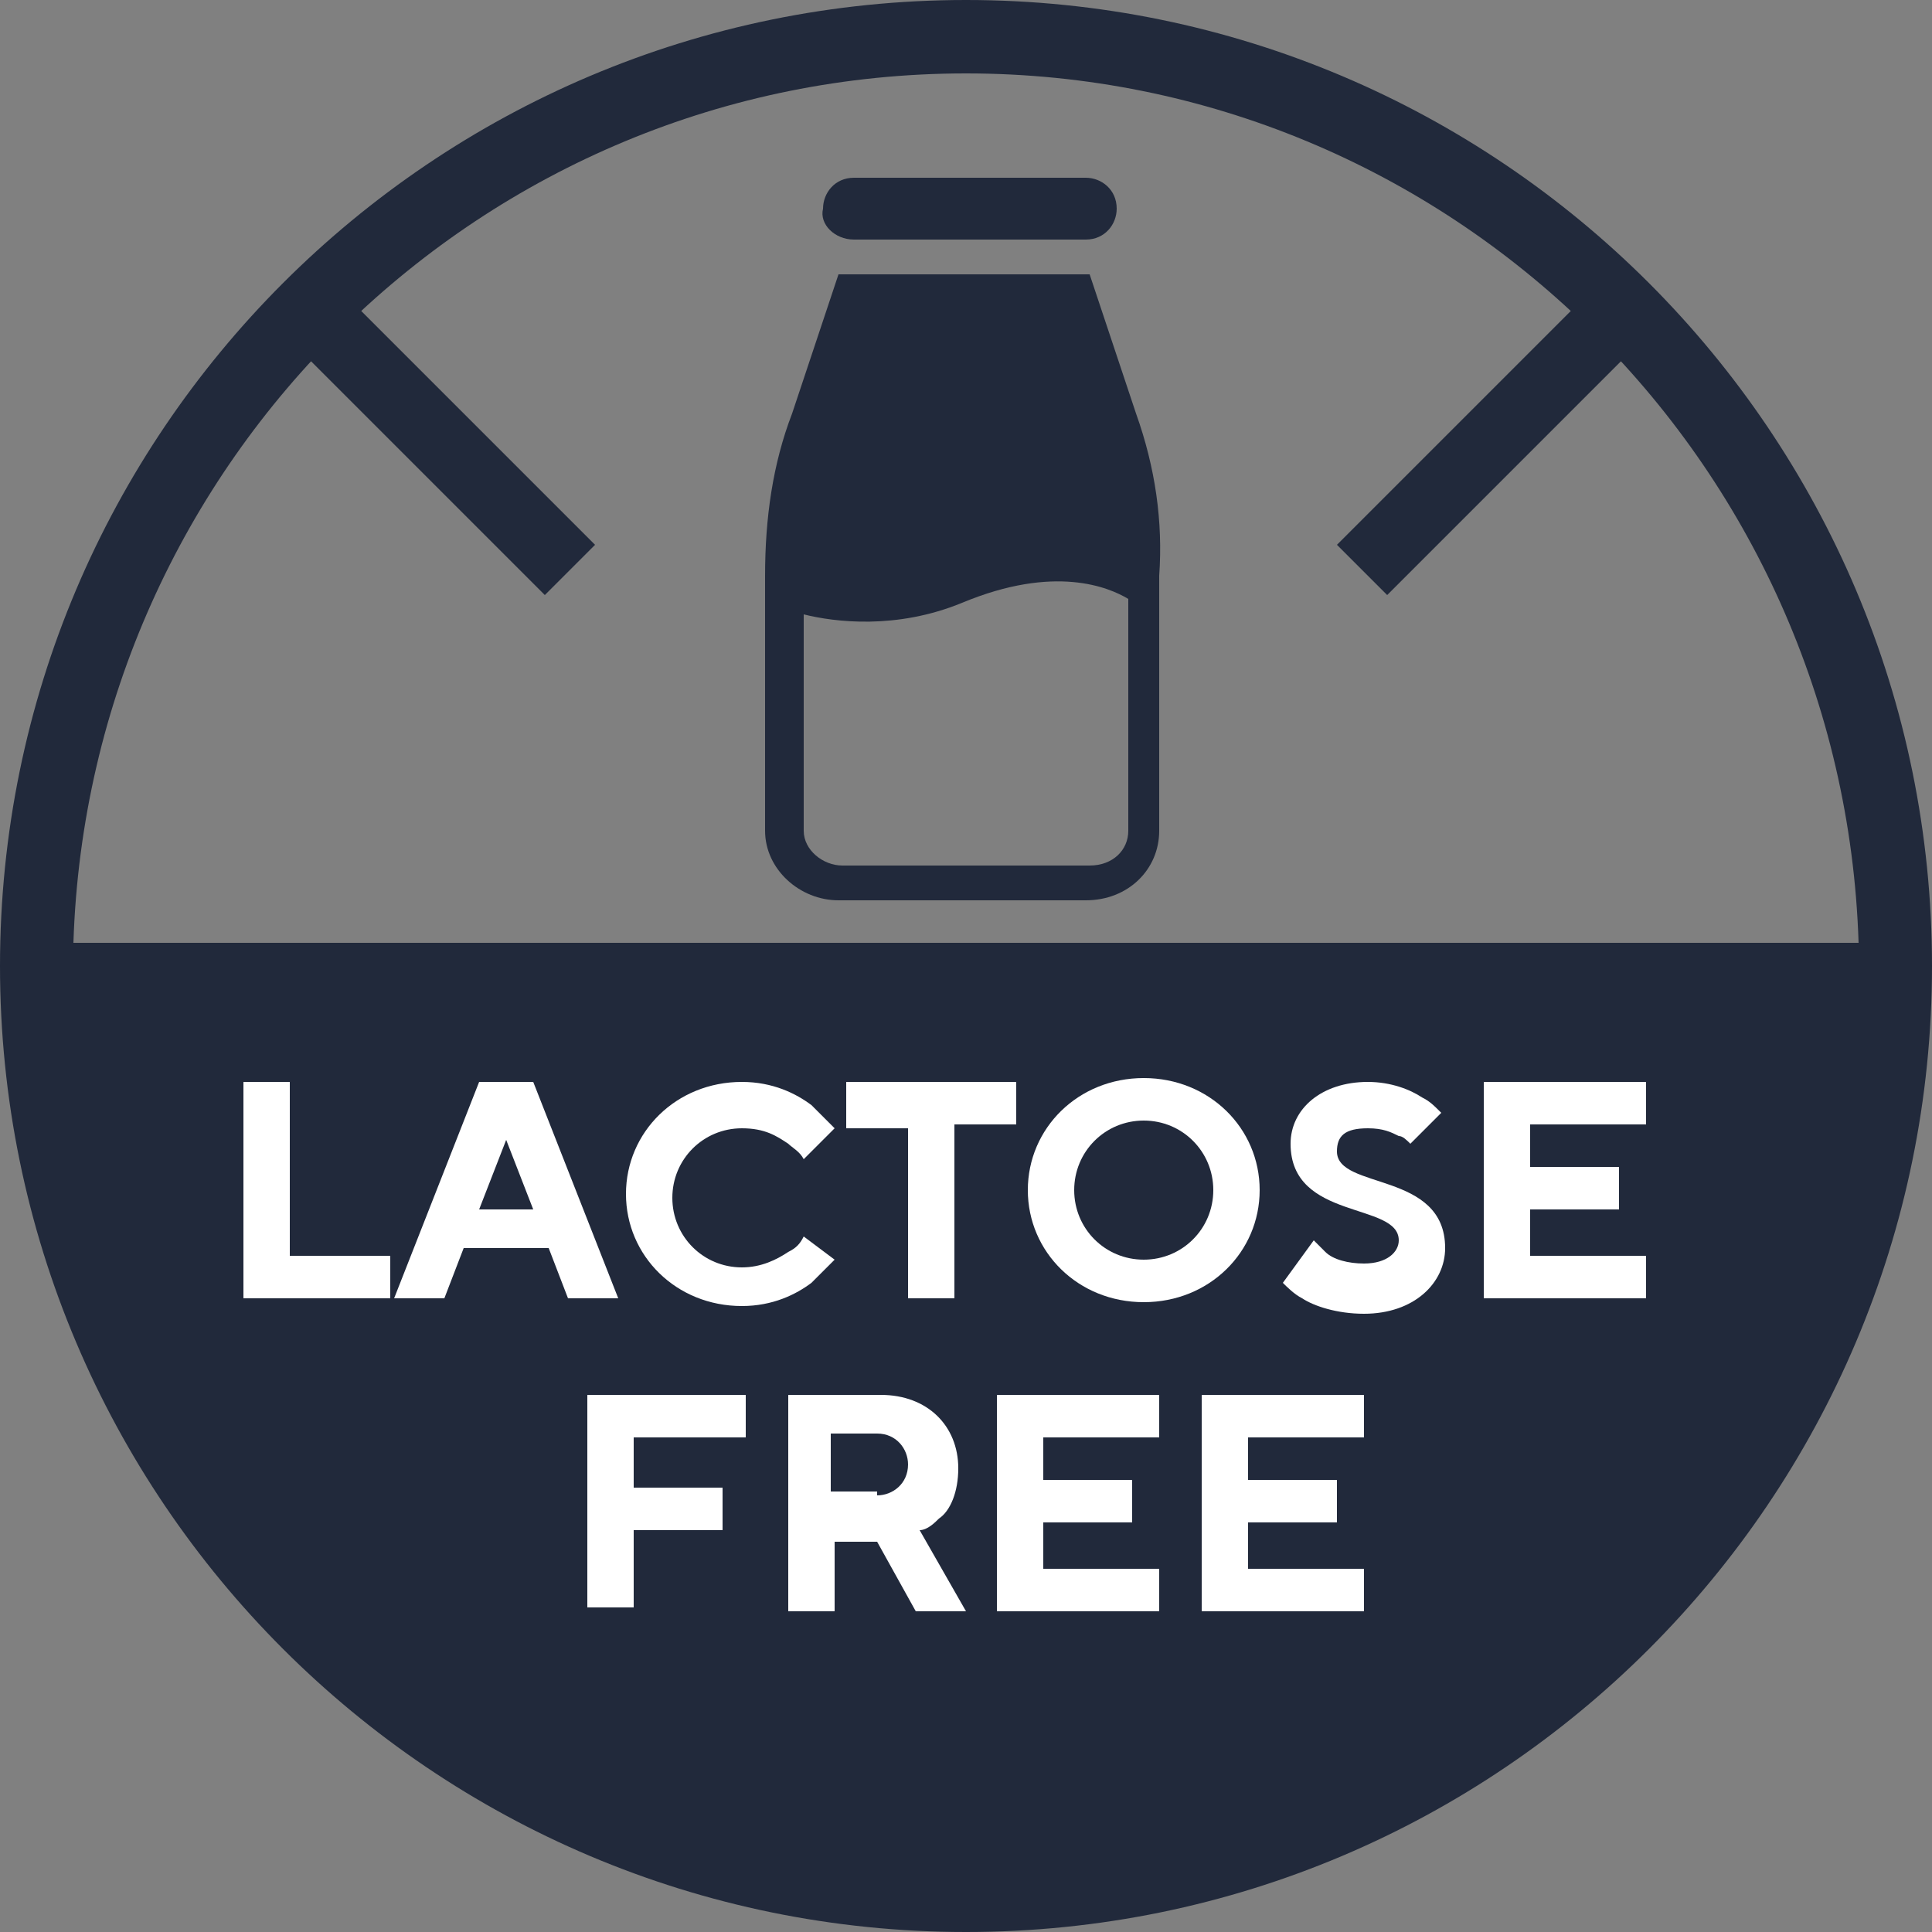
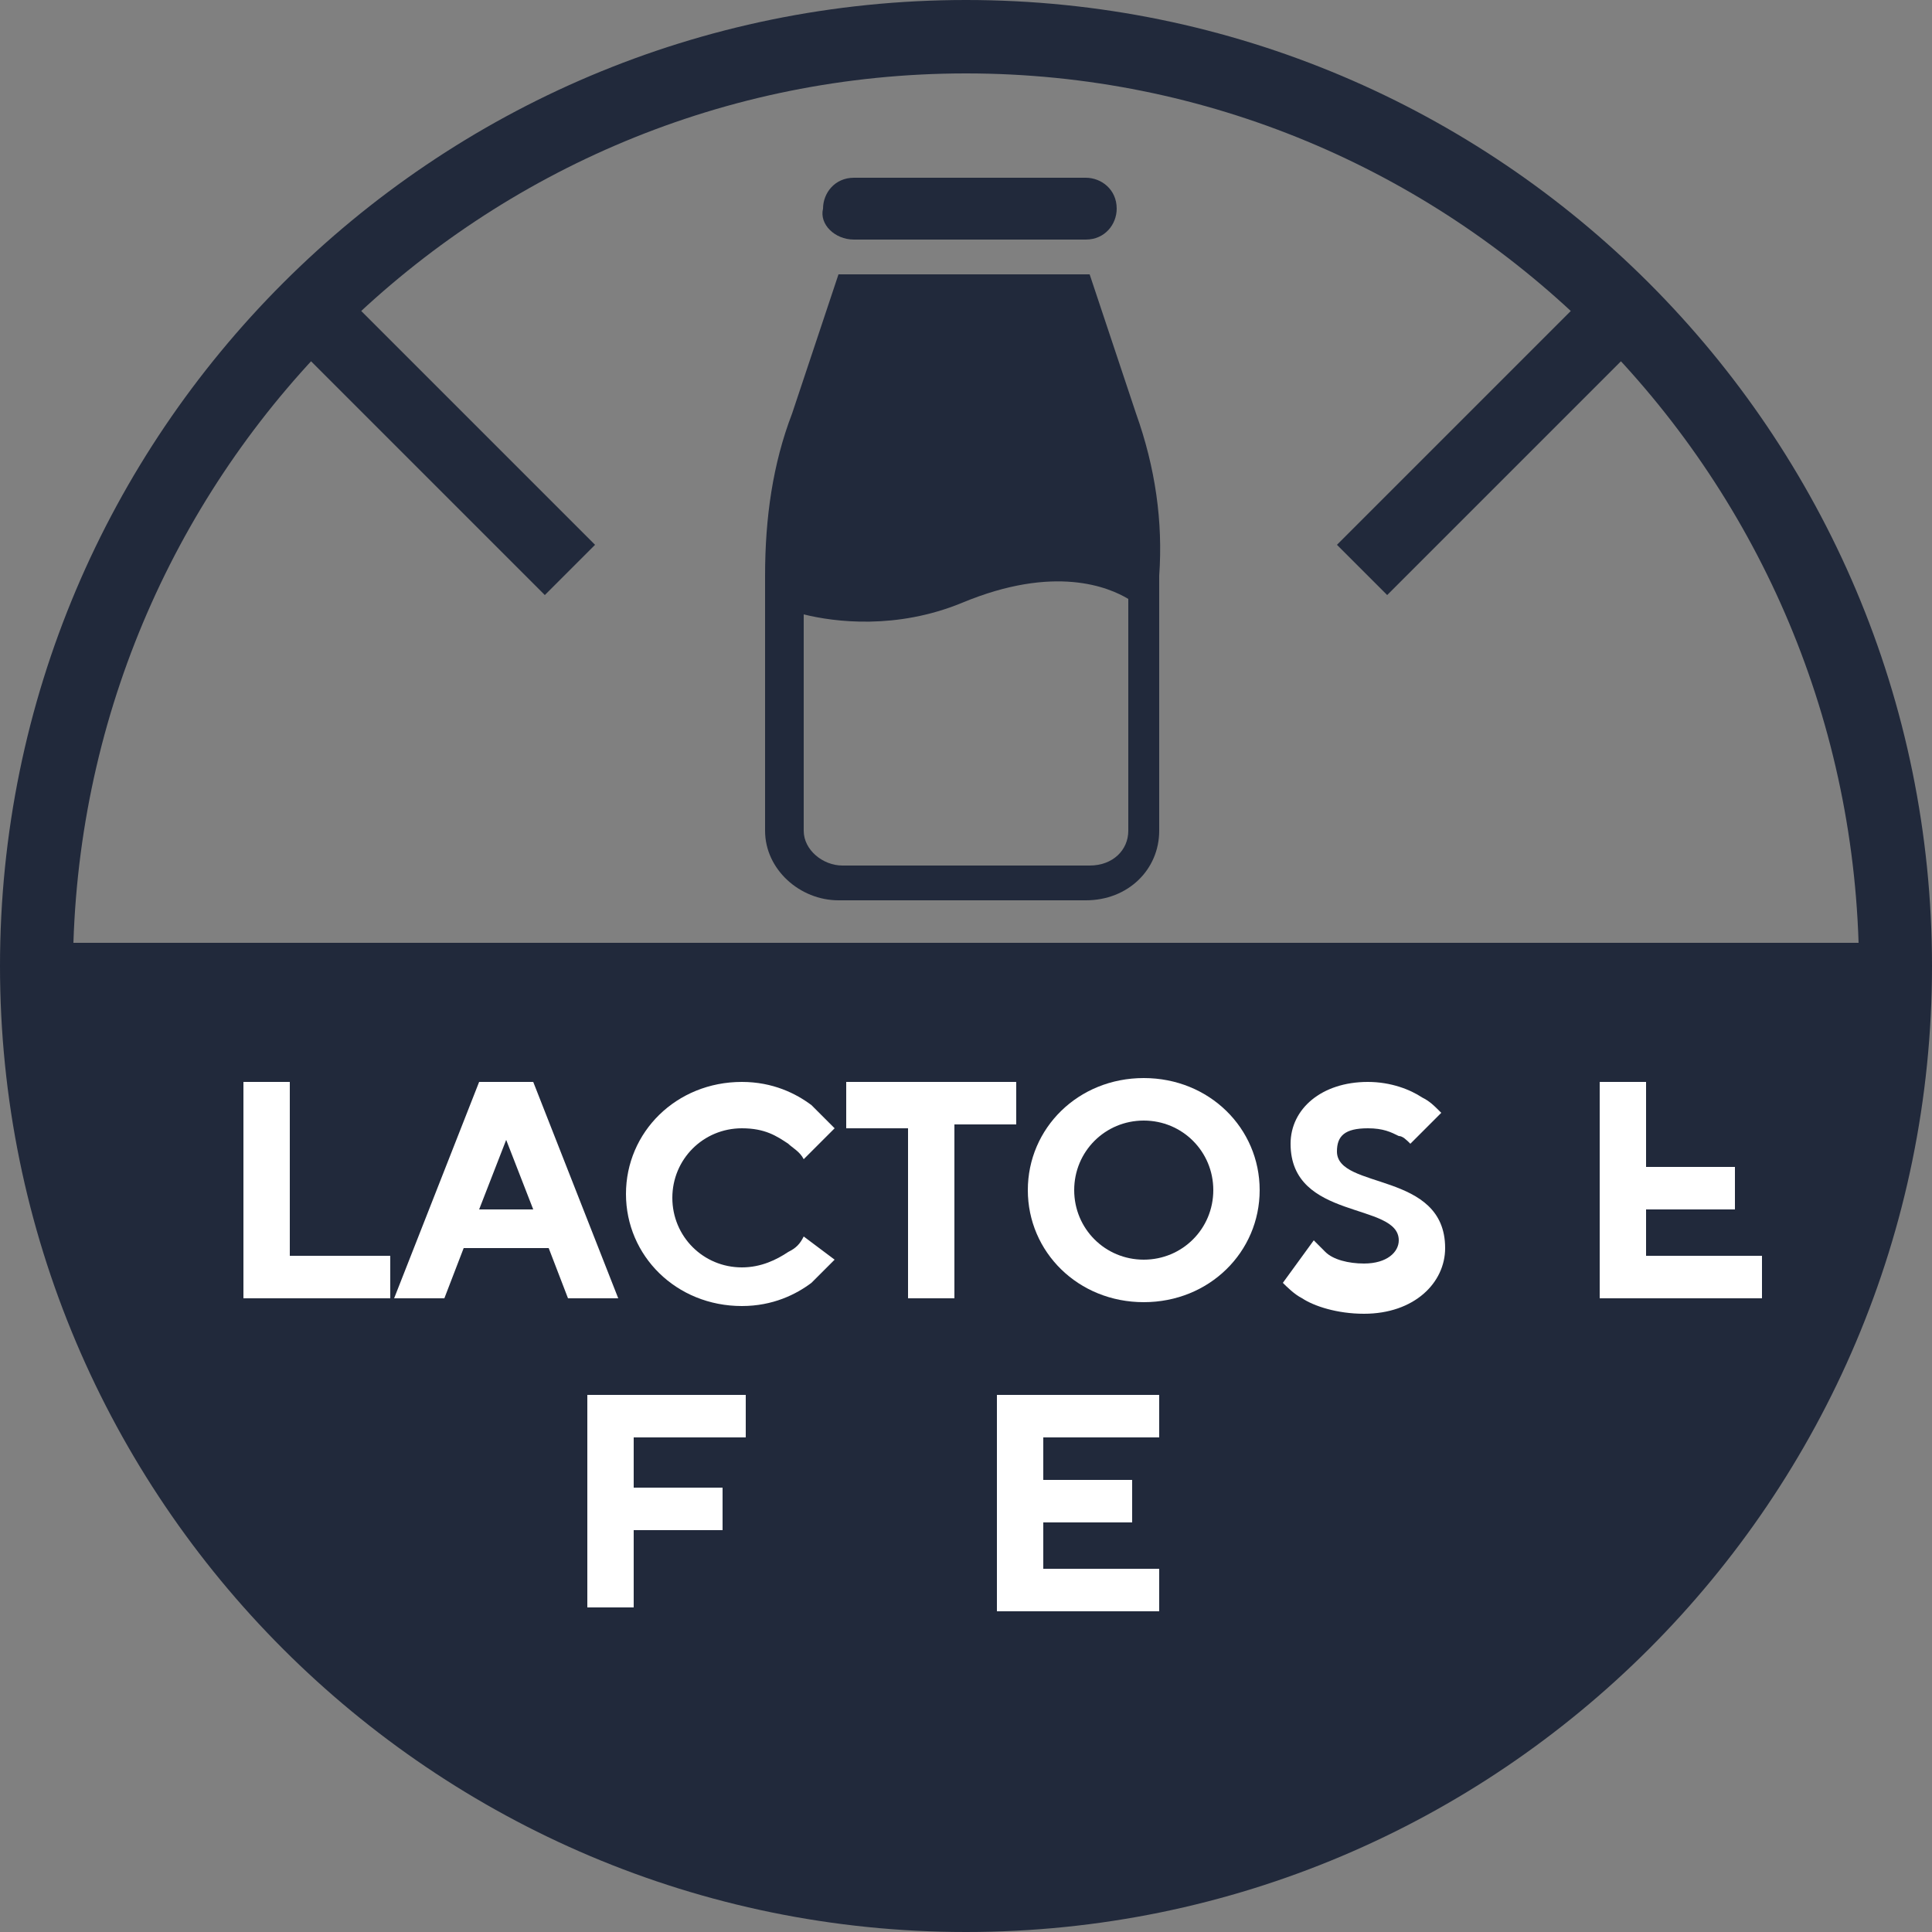
<svg xmlns="http://www.w3.org/2000/svg" version="1.1" id="Layer_1" x="0px" y="0px" viewBox="0 0 50 50" style="enable-background:new 0 0 50 50;" xml:space="preserve">
  <rect x="0" y="0" width="50" height="50" fill="#808080" stroke="none" />
  <style type="text/css">
	.st0{fill:#21293B;}
	.st1{fill:#FFFFFF;}
	.st2{fill:#FFFFFF;stroke:#FFFFFF;stroke-width:3;stroke-miterlimit:10;}
	.st3{fill:#252E40;}
	.st4{fill:#232B3D;}
	.st5{fill:none;stroke:#231F20;stroke-miterlimit:10;}
	.st6{fill:none;stroke:#231F20;stroke-width:0.75;stroke-miterlimit:10;}
	.st7{fill:#21293B;stroke:#21293B;stroke-linecap:round;stroke-linejoin:round;stroke-miterlimit:10;}
	.st8{fill:#FFFFFF;stroke:#FFFFFF;stroke-linecap:round;stroke-linejoin:round;stroke-miterlimit:10;}
	.st9{fill:#21293B;stroke:#21293B;stroke-miterlimit:10;}
</style>
  <g>
    <g>
      <g>
        <g>
          <path class="st0" d="M35.9,15.4l7.2-7.2l-1.3-1.3l-7.2,7.2C35,14.5,35.5,15,35.9,15.4z" />
          <path class="st0" d="M15.4,14.1L8.2,6.9L6.9,8.2l7.2,7.2C14.5,15,15,14.5,15.4,14.1z" />
        </g>
        <path class="st0" d="M25,0C11.2,0,0,11.2,0,25c0,13.8,11.2,25,25,25c13.8,0,25-11.2,25-25C50,11.2,38.8,0,25,0z M25,1.9     c12.5,0,22.7,10,23.1,22.5H1.9C2.3,11.9,12.5,1.9,25,1.9z" />
      </g>
      <g>
        <path class="st0" d="M29.4,10.7l-1.2-3.6h-6.5l-1.2,3.6c-0.5,1.3-0.7,2.7-0.7,4.2v6.6c0,1,0.9,1.8,1.9,1.8h6.4     c1.1,0,1.9-0.8,1.9-1.8v-6.6C30.1,13.5,29.9,12.1,29.4,10.7z M29.2,21.5c0,0.5-0.4,0.9-1,0.9h-6.4c-0.5,0-1-0.4-1-0.9v-5.6     c0.8,0.2,2.4,0.4,4.1-0.3c2.4-1,3.8-0.4,4.3-0.1V21.5z" />
        <path class="st0" d="M22.1,6.2h6c0.5,0,0.8-0.4,0.8-0.8c0-0.5-0.4-0.8-0.8-0.8h-6c-0.5,0-0.8,0.4-0.8,0.8     C21.2,5.8,21.6,6.2,22.1,6.2z" />
      </g>
      <g>
        <path class="st1" d="M6.3,28h1.2v4.5h2.6v1.1H6.3V28z" />
        <path class="st1" d="M12.4,28h1.4l2.2,5.6h-1.3l-0.5-1.3H12l-0.5,1.3h-1.3L12.4,28z M13.8,31.3l-0.7-1.8h0l-0.7,1.8H13.8z" />
        <path class="st1" d="M21.6,32.6c-0.2,0.2-0.4,0.4-0.6,0.6c-0.4,0.3-1,0.6-1.8,0.6c-1.7,0-3-1.3-3-2.9c0-1.6,1.3-2.9,3-2.9     c0.8,0,1.4,0.3,1.8,0.6c0.2,0.2,0.4,0.4,0.6,0.6l-0.8,0.8c-0.1-0.2-0.3-0.3-0.4-0.4c-0.3-0.2-0.6-0.4-1.2-0.4     c-1,0-1.8,0.8-1.8,1.8c0,1,0.8,1.8,1.8,1.8c0.5,0,0.9-0.2,1.2-0.4c0.2-0.1,0.3-0.2,0.4-0.4L21.6,32.6z" />
        <path class="st1" d="M23.5,29.2h-1.6V28h4.4v1.1h-1.6v4.5h-1.2V29.2z" />
        <path class="st1" d="M29.6,27.9c1.7,0,3,1.3,3,2.9c0,1.6-1.3,2.9-3,2.9c-1.7,0-3-1.3-3-2.9C26.6,29.2,27.9,27.9,29.6,27.9z      M29.6,32.6c1,0,1.8-0.8,1.8-1.8c0-1-0.8-1.8-1.8-1.8c-1,0-1.8,0.8-1.8,1.8C27.8,31.8,28.6,32.6,29.6,32.6z" />
        <path class="st1" d="M34,32.1c0.1,0.1,0.2,0.2,0.3,0.3c0.2,0.2,0.6,0.3,1,0.3c0.6,0,0.9-0.3,0.9-0.6c0-1-2.8-0.5-2.8-2.5     c0-0.9,0.8-1.6,2-1.6c0.6,0,1.1,0.2,1.4,0.4c0.2,0.1,0.3,0.2,0.5,0.4l-0.8,0.8c-0.1-0.1-0.2-0.2-0.3-0.2     c-0.2-0.1-0.4-0.2-0.8-0.2c-0.6,0-0.8,0.2-0.8,0.6c0,1,2.8,0.5,2.8,2.5c0,0.9-0.8,1.7-2.1,1.7c-0.7,0-1.3-0.2-1.6-0.4     c-0.2-0.1-0.4-0.3-0.5-0.4L34,32.1z" />
-         <path class="st1" d="M38.4,28h4.2v1.1h-3v1.1h2.3v1.1h-2.3v1.2h3v1.1h-4.2V28z" />
+         <path class="st1" d="M38.4,28h4.2v1.1v1.1h2.3v1.1h-2.3v1.2h3v1.1h-4.2V28z" />
        <path class="st1" d="M15.2,36.1h4.1v1.1h-2.9v1.3h2.3v1.1h-2.3v2h-1.2V36.1z" />
-         <path class="st1" d="M20.3,36.1h2.5c1.2,0,2,0.8,2,1.9c0,0.6-0.2,1.1-0.5,1.3c-0.1,0.1-0.3,0.3-0.5,0.3l1.2,2.1h-1.3l-1-1.8h-1.1     v1.8h-1.2V36.1z M22.7,38.7c0.4,0,0.8-0.3,0.8-0.8c0-0.4-0.3-0.8-0.8-0.8h-1.2v1.5H22.7z" />
        <path class="st1" d="M25.9,36.1H30v1.1h-3v1.1h2.3v1.1h-2.3v1.2h3v1.1h-4.2V36.1z" />
-         <path class="st1" d="M31.1,36.1h4.2v1.1h-3v1.1h2.3v1.1h-2.3v1.2h3v1.1h-4.2V36.1z" />
      </g>
    </g>
  </g>
</svg>